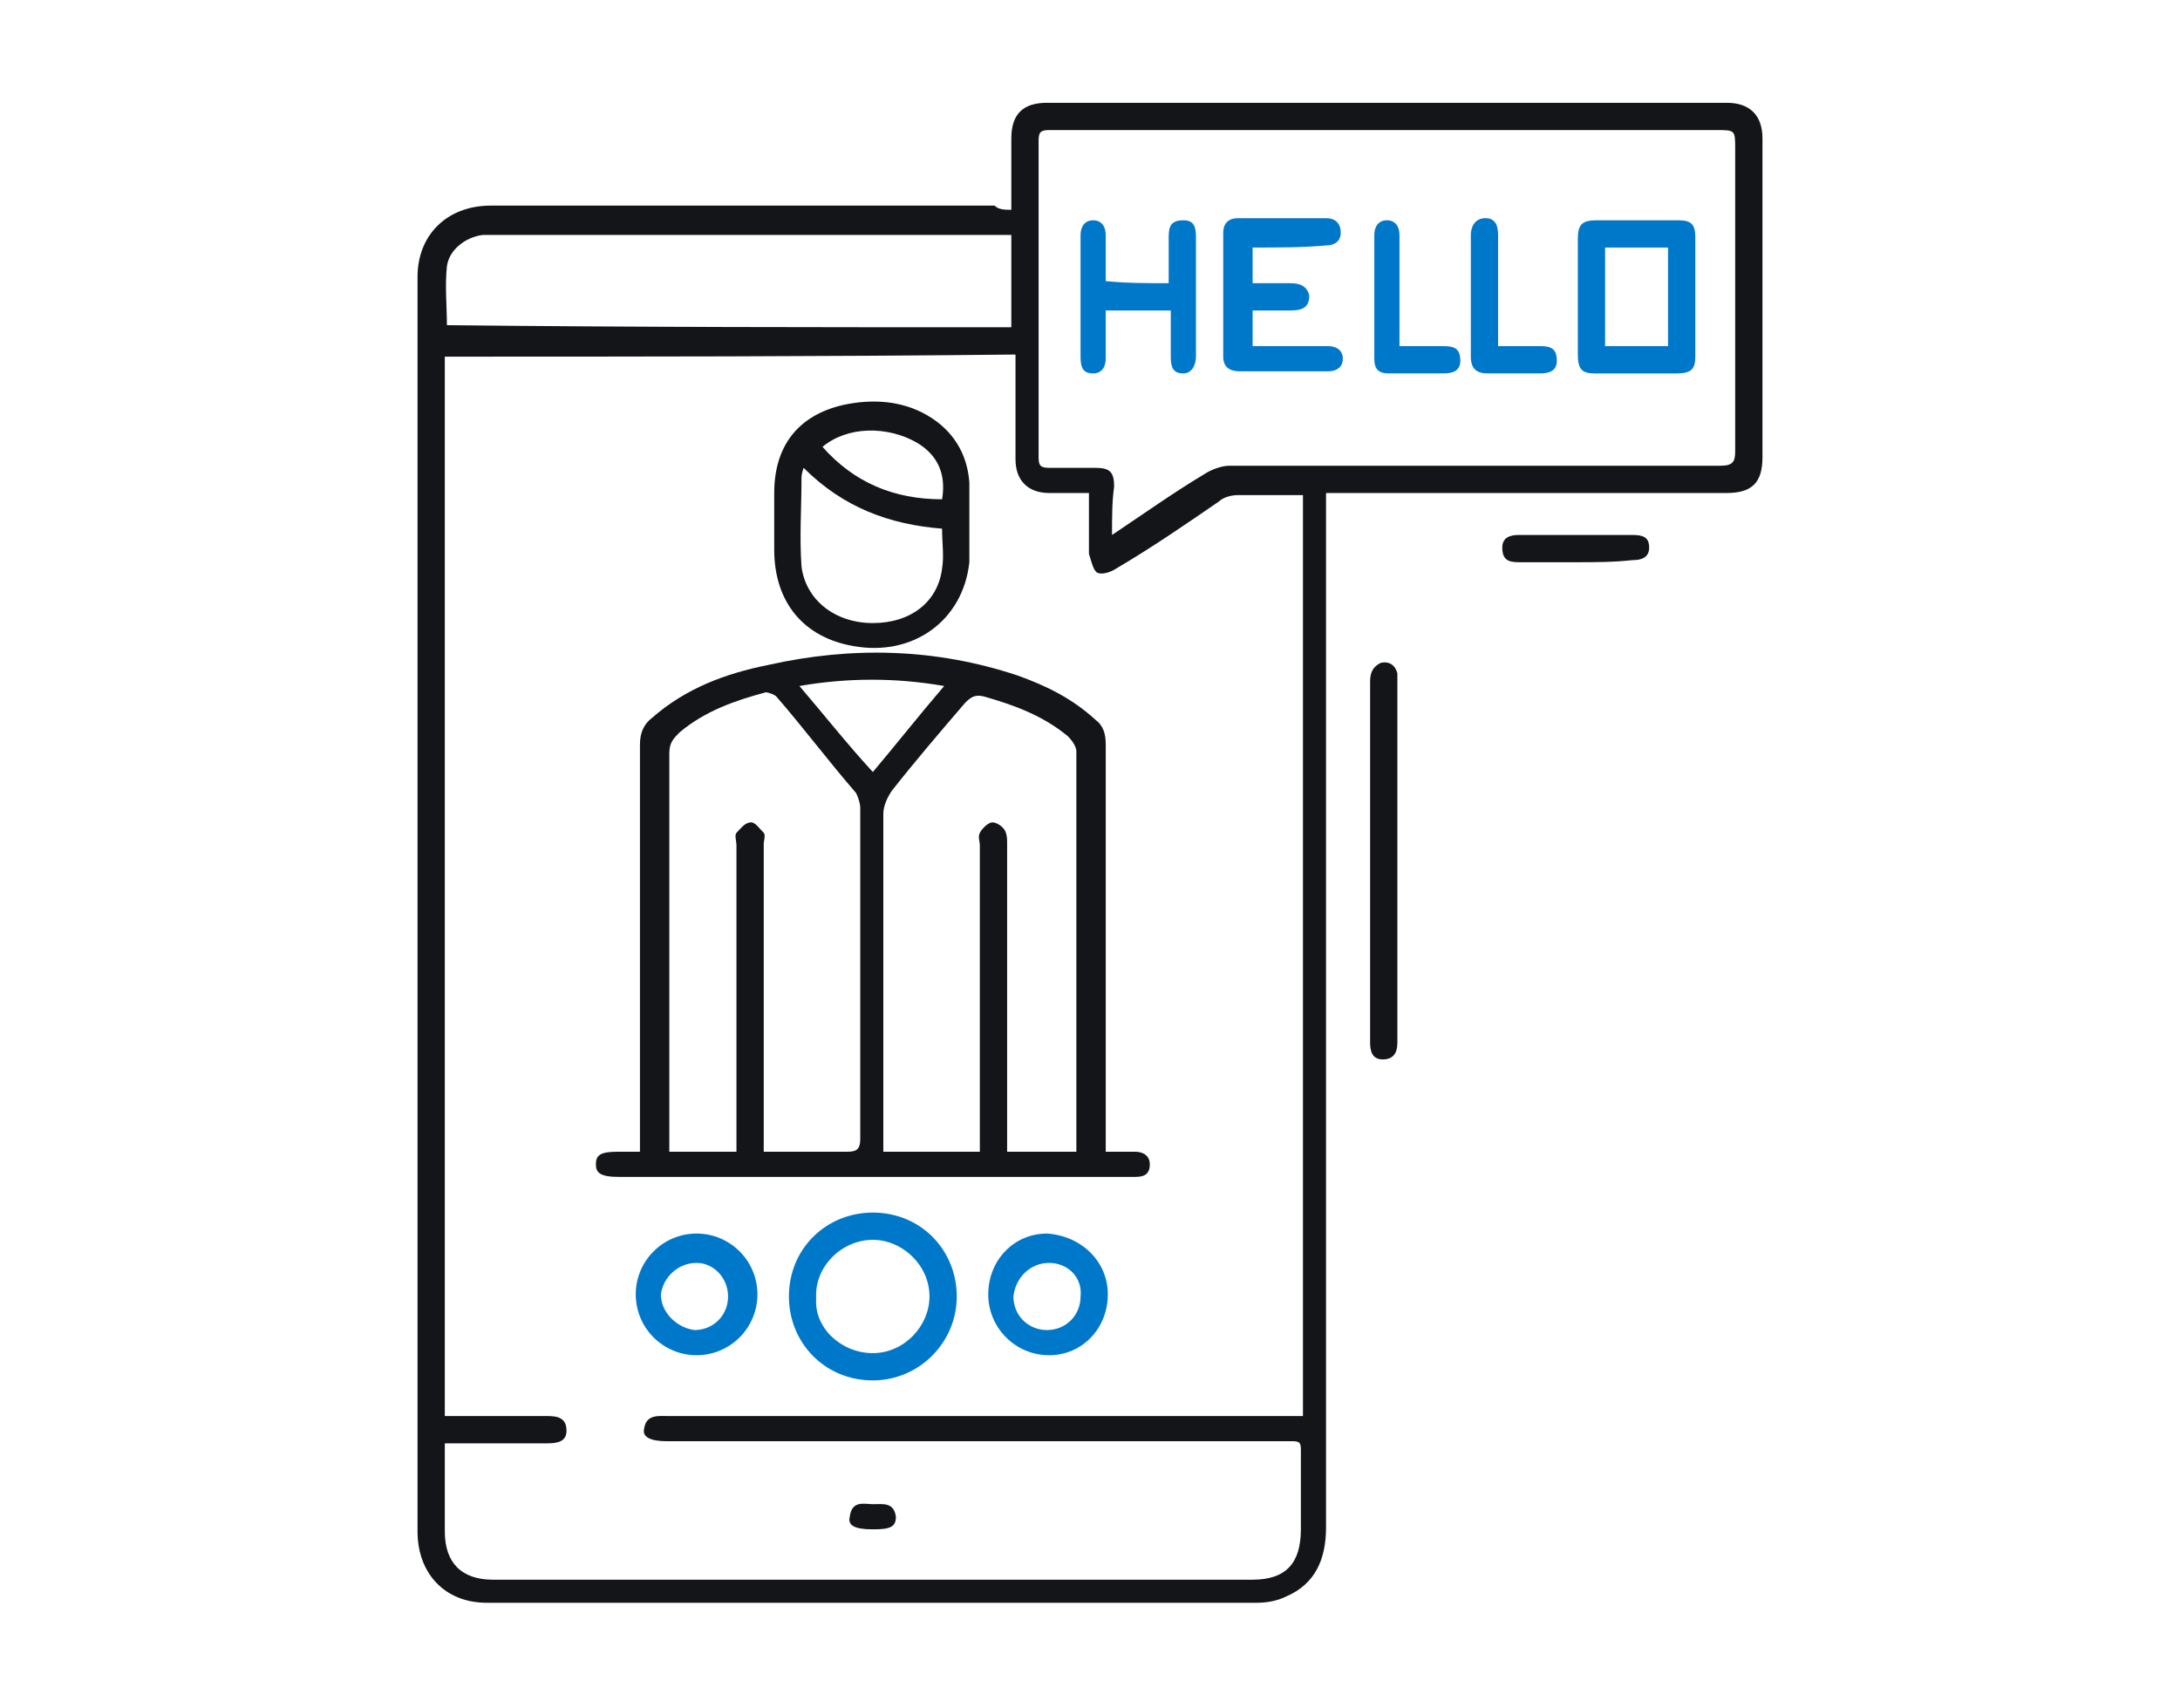
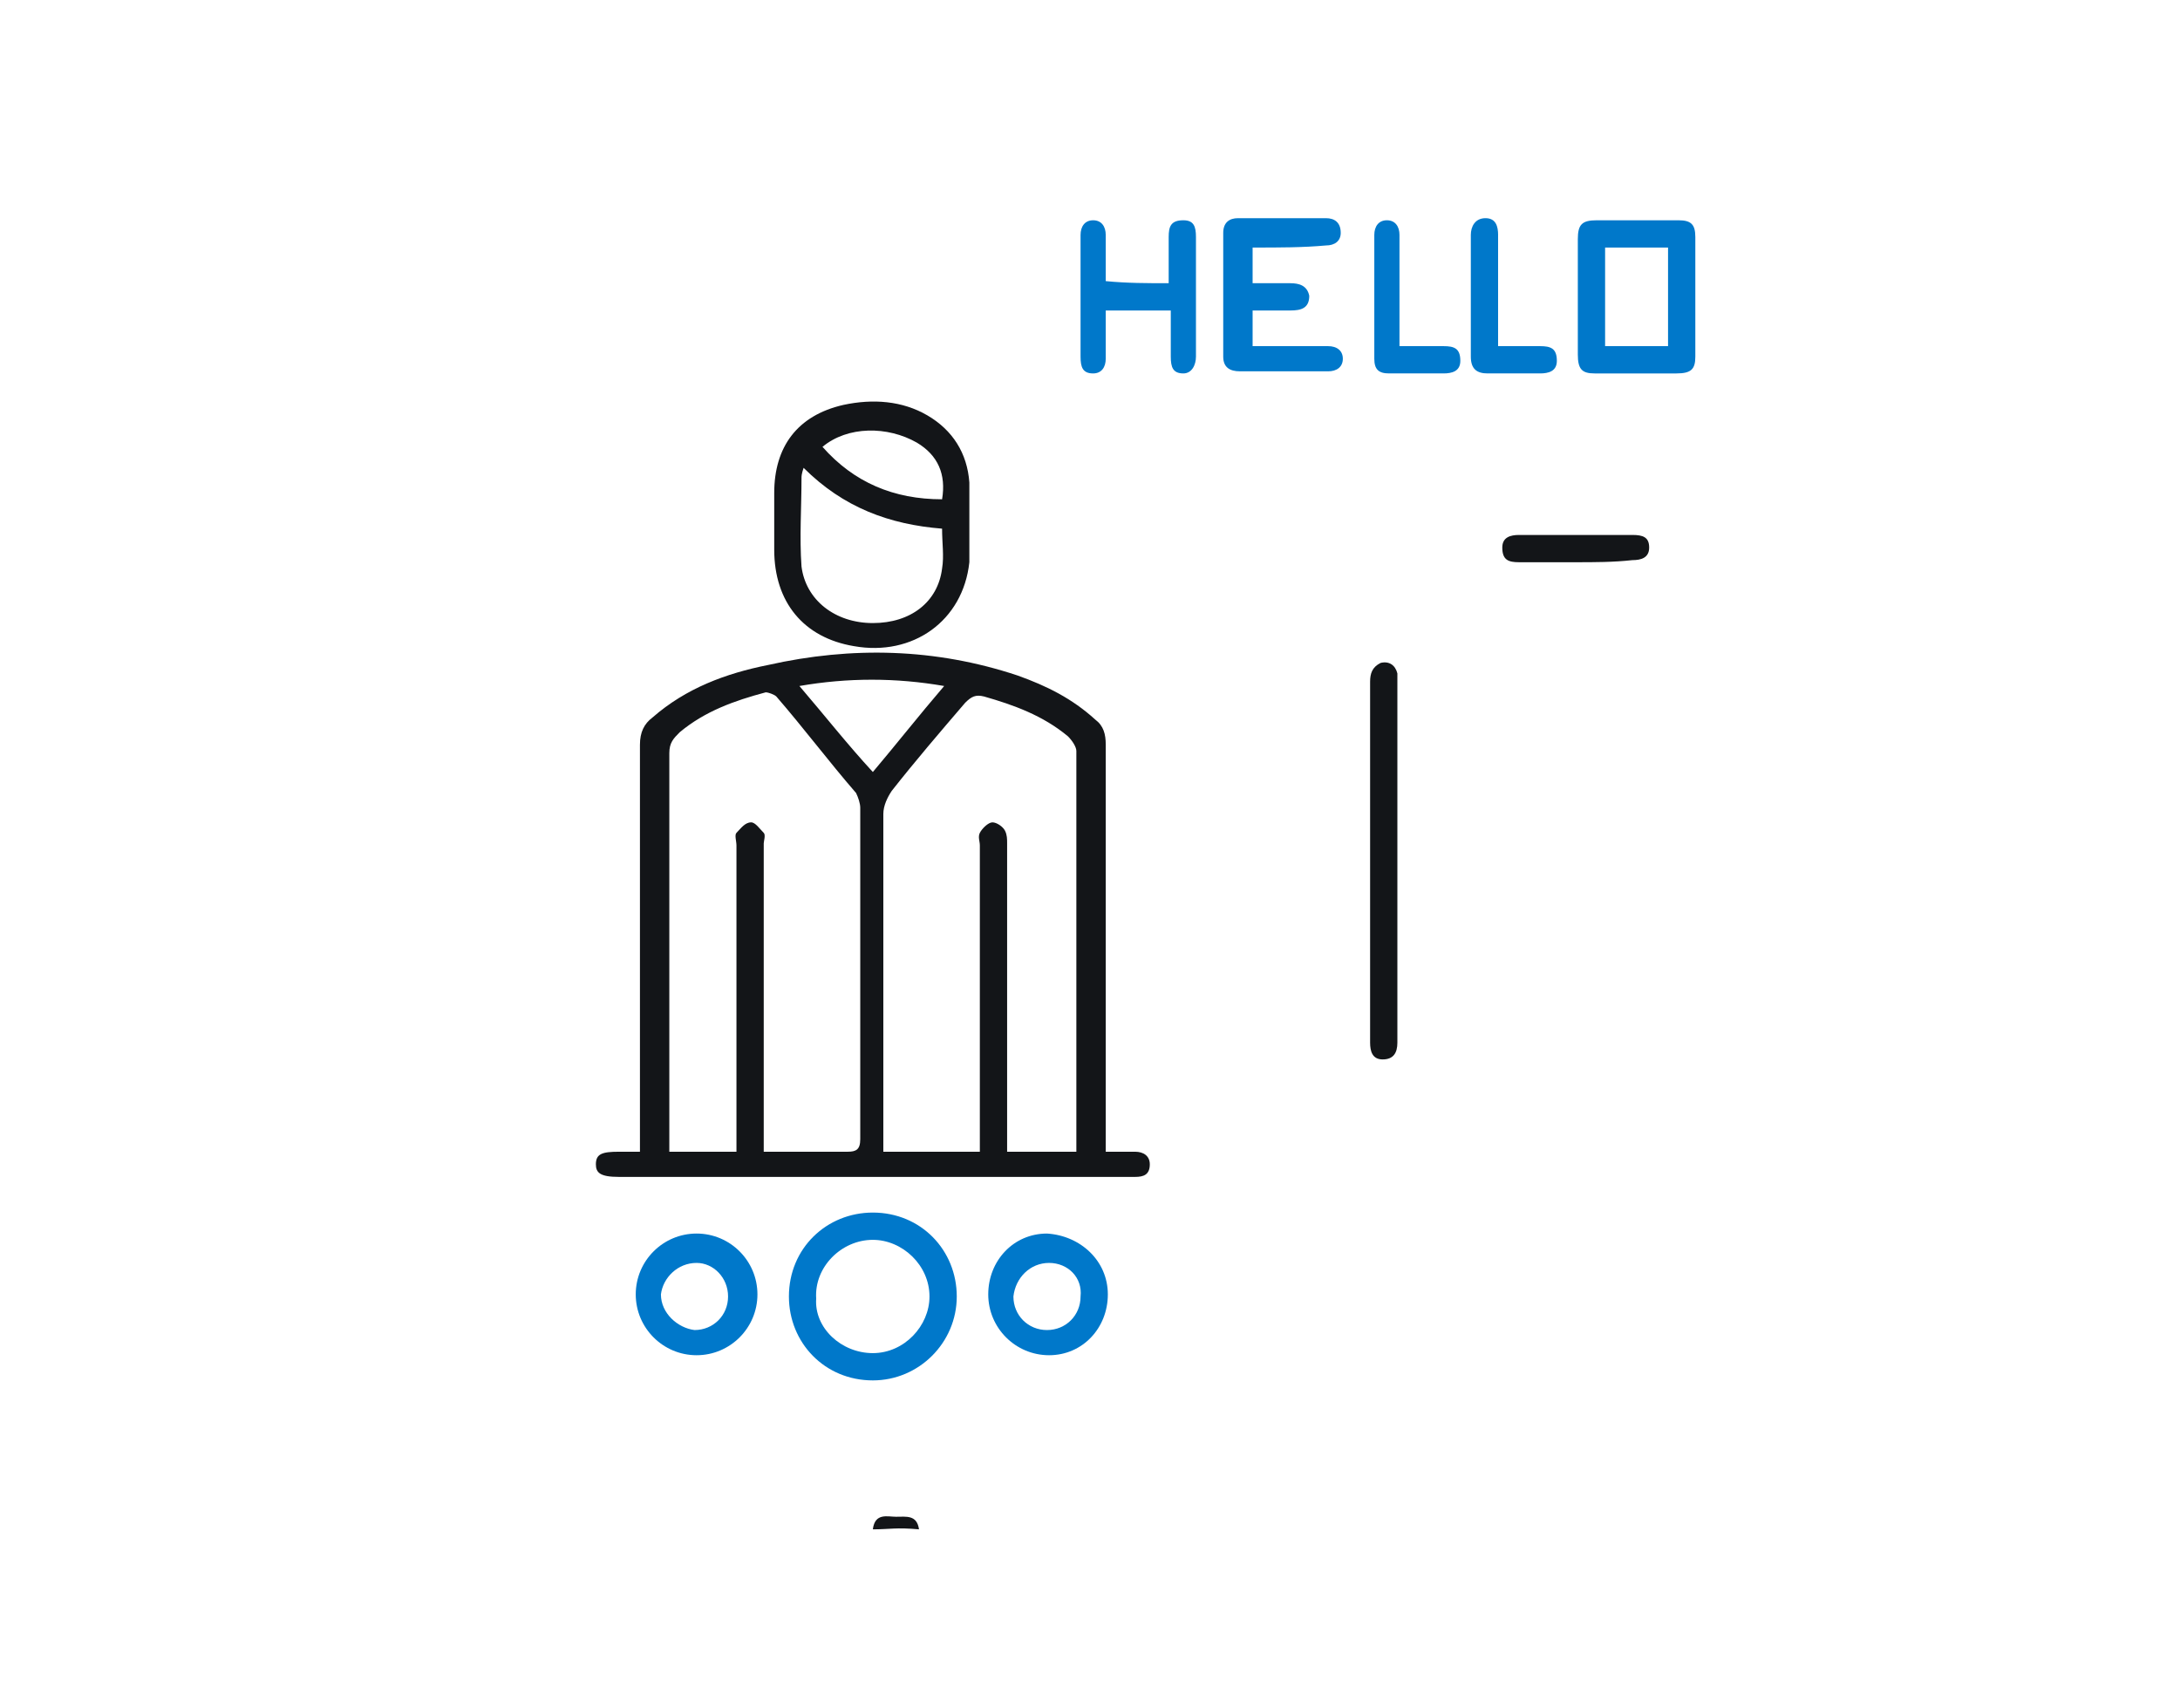
<svg xmlns="http://www.w3.org/2000/svg" version="1.1" id="Layer_1" x="0px" y="0px" width="103.9px" height="81.4px" viewBox="0 0 103.9 81.4" style="enable-background:new 0 0 103.9 81.4;" xml:space="preserve">
  <style type="text/css">
	.st0{fill:#131518;}
	.st1{fill:#0078CA;}
</style>
  <g>
    <g>
-       <path class="st0" d="M48.2,10c0-1.2,0-2.3,0-3.4c0-1.2,0.6-1.7,1.7-1.7c10.8,0,21.6,0,32.4,0c1.1,0,1.7,0.6,1.7,1.7    c0,5.1,0,10.2,0,15.2c0,1.2-0.5,1.7-1.7,1.7c-6.1,0-12.2,0-18.3,0c-0.2,0-0.4,0-0.8,0c0,0.3,0,0.6,0,0.9c0,16.1,0,32.3,0,48.4    c0,1.5-0.5,2.7-1.9,3.3c-0.4,0.2-0.9,0.3-1.4,0.3c-12.2,0-24.4,0-36.7,0c-2,0-3.3-1.4-3.3-3.4c0-19.9,0-39.8,0-59.8    c0-2,1.4-3.4,3.5-3.4c8,0,16,0,24,0C47.6,10,47.9,10,48.2,10z M21.2,17c0,16.8,0,33.6,0,50.5c0.3,0,0.5,0,0.7,0c1.4,0,2.8,0,4.2,0    c0.5,0,0.9,0.1,0.9,0.7c0,0.5-0.4,0.6-0.9,0.6c-1.4,0-2.8,0-4.2,0c-0.2,0-0.4,0-0.7,0c0,1.4,0,2.8,0,4.2c0,1.5,0.8,2.3,2.3,2.3    c12.1,0,24.1,0,36.2,0c1.6,0,2.3-0.8,2.3-2.4c0-1.1,0-2.2,0-3.3c0-1,0.1-0.9-0.9-0.9c-9.8,0-19.6,0-29.3,0c-0.8,0-1.2-0.2-1.1-0.6    c0.1-0.7,0.7-0.6,1.2-0.6c9.8,0,19.6,0,29.4,0c0.3,0,0.5,0,0.8,0c0-14.7,0-29.2,0-43.9c-1,0-2.1,0-3.1,0c-0.3,0-0.7,0.1-0.9,0.3    c-1.6,1.1-3.2,2.2-4.9,3.2c-0.3,0.2-0.7,0.3-0.9,0.2c-0.2-0.1-0.3-0.6-0.4-0.9c0-0.9,0-1.9,0-2.9c-0.7,0-1.3,0-1.9,0    c-1,0-1.6-0.6-1.6-1.6c0-1.2,0-2.5,0-3.7c0-0.4,0-0.8,0-1.3C39.2,17,30.2,17,21.2,17z M53,25.5c1.5-1,2.9-2,4.4-2.9    c0.3-0.2,0.8-0.4,1.2-0.4c7.8,0,15.6,0,23.4,0c0.6,0,0.7-0.2,0.7-0.7c0-4.8,0-9.6,0-14.4c0-0.9,0-0.9-0.9-0.9    c-10.2,0-20.4,0-30.7,0c-0.4,0-0.8,0-1.1,0c-0.4,0-0.5,0.1-0.5,0.5c0,5,0,10,0,15.1c0,0.4,0.1,0.5,0.5,0.5c0.7,0,1.5,0,2.2,0    c0.7,0,0.9,0.2,0.9,0.9C53,23.9,53,24.6,53,25.5z M48.2,15.6c0-1.5,0-2.9,0-4.4c-0.3,0-0.5,0-0.7,0c-7.9,0-15.9,0-23.8,0    c-0.2,0-0.4,0-0.7,0c-0.8,0.1-1.6,0.7-1.7,1.5c-0.1,0.9,0,1.9,0,2.8C30.2,15.6,39.2,15.6,48.2,15.6z" />
-     </g>
+       </g>
    <g>
      <path class="st0" d="M65.3,41.1c0-2.9,0-5.7,0-8.6c0-0.4,0.1-0.7,0.5-0.9c0.4-0.1,0.7,0.1,0.8,0.5c0,0.2,0,0.4,0,0.6    c0,5.6,0,11.1,0,16.7c0,0.1,0,0.2,0,0.3c0,0.5-0.2,0.8-0.7,0.8c-0.5,0-0.6-0.4-0.6-0.8C65.3,46.9,65.3,44,65.3,41.1z" />
    </g>
    <g>
      <path class="st0" d="M75.1,26.8c-0.9,0-1.8,0-2.7,0c-0.5,0-0.8-0.1-0.8-0.7c0-0.5,0.4-0.6,0.8-0.6c1.8,0,3.6,0,5.4,0    c0.5,0,0.8,0.1,0.8,0.6c0,0.5-0.4,0.6-0.8,0.6C76.9,26.8,76,26.8,75.1,26.8z" />
    </g>
    <g>
      <path class="st0" d="M52.7,54.9c0.5,0,1,0,1.4,0c0.4,0,0.7,0.2,0.7,0.6c0,0.5-0.3,0.6-0.7,0.6c-0.1,0-0.2,0-0.4,0    c-8.1,0-16.1,0-24.2,0c-0.9,0-1.1-0.2-1.1-0.6c0-0.5,0.3-0.6,1.1-0.6c0.3,0,0.6,0,1,0c0-0.3,0-0.5,0-0.8c0-6.2,0-12.4,0-18.6    c0-0.6,0.2-1,0.6-1.3c1.6-1.4,3.5-2.1,5.5-2.5c4-0.9,8-0.8,11.9,0.5c1.4,0.5,2.6,1.1,3.7,2.1c0.4,0.3,0.5,0.7,0.5,1.2    c0,6.2,0,12.5,0,18.7C52.7,54.4,52.7,54.6,52.7,54.9z M35.1,54.9c0-0.3,0-0.6,0-0.8c0-4.6,0-9.2,0-13.8c0-0.2-0.1-0.5,0-0.6    c0.2-0.2,0.4-0.5,0.7-0.5c0.2,0,0.4,0.3,0.6,0.5c0.1,0.1,0,0.4,0,0.5c0,4.6,0,9.3,0,13.9c0,0.2,0,0.5,0,0.8c1.4,0,2.7,0,4,0    c0.4,0,0.6-0.1,0.6-0.6c0-5.3,0-10.5,0-15.8c0-0.2-0.1-0.5-0.2-0.7c-1.3-1.5-2.5-3.1-3.8-4.6c-0.1-0.1-0.4-0.2-0.5-0.2    c-1.5,0.4-2.9,0.9-4.1,1.9c-0.3,0.3-0.5,0.5-0.5,1c0,6.1,0,12.2,0,18.3c0,0.2,0,0.4,0,0.7C32.9,54.9,33.9,54.9,35.1,54.9z     M51.3,54.9c0-0.1,0-0.2,0-0.2c0-6.3,0-12.6,0-18.9c0-0.2-0.2-0.5-0.4-0.7c-1.2-1-2.6-1.5-4-1.9c-0.4-0.1-0.6,0-0.9,0.3    c-1.2,1.4-2.4,2.8-3.5,4.2c-0.2,0.3-0.4,0.7-0.4,1.1c0,5.1,0,10.3,0,15.4c0,0.2,0,0.5,0,0.7c1.6,0,3,0,4.6,0c0-0.3,0-0.5,0-0.8    c0-4.6,0-9.2,0-13.8c0-0.2-0.1-0.4,0-0.6c0.1-0.2,0.4-0.5,0.6-0.5c0.2,0,0.5,0.2,0.6,0.4c0.1,0.2,0.1,0.4,0.1,0.6    c0,4.6,0,9.3,0,13.9c0,0.3,0,0.5,0,0.8C49.2,54.9,50.2,54.9,51.3,54.9z M45,32.7c-2.3-0.4-4.6-0.4-6.9,0c1.2,1.4,2.3,2.8,3.5,4.1    C42.7,35.5,43.8,34.1,45,32.7z" />
    </g>
    <g>
      <path class="st0" d="M46.2,24.9c0,0.6,0,1.3,0,1.9c-0.3,2.8-2.7,4.5-5.5,4c-2.4-0.4-3.8-2.1-3.8-4.6c0-0.9,0-1.8,0-2.7    c0-2.2,1.1-3.7,3.3-4.2c1.4-0.3,2.8-0.2,4,0.5c1.2,0.7,1.9,1.8,2,3.2C46.2,23.7,46.2,24.3,46.2,24.9    C46.2,24.9,46.2,24.9,46.2,24.9z M38.3,22.3c-0.1,0.3-0.1,0.4-0.1,0.5c0,1.4-0.1,2.8,0,4.2c0.2,1.6,1.6,2.7,3.4,2.7    c1.8,0,3.1-1,3.3-2.6c0.1-0.6,0-1.2,0-1.9C42.4,25,40.2,24.2,38.3,22.3z M39.2,21.3c1.5,1.7,3.4,2.5,5.7,2.5    c0.2-1.2-0.2-2.1-1.2-2.7C42.3,20.3,40.4,20.3,39.2,21.3z" />
    </g>
    <path class="st1" d="M41.6,65.8c-2.3,0-4-1.8-4-4c0-2.3,1.8-4,4-4c2.3,0,4,1.8,4,4C45.6,64,43.8,65.8,41.6,65.8z M41.6,64.5   c1.5,0,2.7-1.3,2.7-2.7c0-1.5-1.3-2.7-2.7-2.7c-1.5,0-2.8,1.3-2.7,2.8C38.8,63.3,40.1,64.5,41.6,64.5z" />
    <path class="st1" d="M30.3,61.7c0-1.6,1.3-2.9,2.9-2.9c1.6,0,2.9,1.3,2.9,2.9c0,1.6-1.3,2.9-2.9,2.9C31.6,64.6,30.3,63.3,30.3,61.7   z M33.1,63.4c0.9,0,1.6-0.7,1.6-1.6c0-0.9-0.7-1.6-1.5-1.6c-0.9,0-1.6,0.7-1.7,1.5C31.5,62.6,32.3,63.3,33.1,63.4z" />
    <path class="st1" d="M52.8,61.7c0,1.6-1.2,2.9-2.8,2.9c-1.6,0-2.9-1.3-2.9-2.9c0-1.6,1.2-2.9,2.8-2.9   C51.5,58.9,52.8,60.1,52.8,61.7z M50,60.2c-0.9,0-1.6,0.7-1.7,1.6c0,0.9,0.7,1.6,1.6,1.6c0.9,0,1.6-0.7,1.6-1.6   C51.6,60.9,50.9,60.2,50,60.2z" />
    <g>
-       <path class="st0" d="M41.6,72.9c-0.9,0-1.2-0.2-1.1-0.6c0.1-0.8,0.7-0.6,1.1-0.6c0.5,0,1-0.1,1.1,0.6    C42.7,72.8,42.4,72.9,41.6,72.9z" />
+       <path class="st0" d="M41.6,72.9c0.1-0.8,0.7-0.6,1.1-0.6c0.5,0,1-0.1,1.1,0.6    C42.7,72.8,42.4,72.9,41.6,72.9z" />
    </g>
    <path class="st1" d="M75.2,14.1c0-0.9,0-1.8,0-2.7c0-0.7,0.2-0.9,0.9-0.9c1.3,0,2.6,0,3.9,0c0.6,0,0.8,0.2,0.8,0.8   c0,1.9,0,3.8,0,5.7c0,0.6-0.2,0.8-0.9,0.8c-1.3,0-2.6,0-3.9,0c-0.6,0-0.8-0.2-0.8-0.9C75.2,16,75.2,15,75.2,14.1z M76.5,11.8   c0,1.6,0,3.1,0,4.7c1,0,2,0,3,0c0-1.6,0-3.1,0-4.7C78.5,11.8,77.6,11.8,76.5,11.8z" />
    <path class="st1" d="M59.7,11.8c0,0.6,0,1.1,0,1.7c0.6,0,1.2,0,1.8,0c0.4,0,0.8,0.1,0.9,0.6c0,0.6-0.4,0.7-0.9,0.7   c-0.6,0-1.2,0-1.8,0c0,0.6,0,1.1,0,1.7c1,0,2,0,3,0c0.2,0,0.4,0,0.6,0c0.4,0,0.7,0.2,0.7,0.6c0,0.4-0.3,0.6-0.7,0.6   c-0.7,0-1.4,0-2.1,0c-0.7,0-1.4,0-2.1,0c-0.5,0-0.8-0.2-0.8-0.7c0-2,0-3.9,0-5.9c0-0.5,0.3-0.7,0.7-0.7c1.4,0,2.8,0,4.2,0   c0.4,0,0.7,0.2,0.7,0.7c0,0.4-0.3,0.6-0.7,0.6C62.1,11.8,61,11.8,59.7,11.8z" />
    <path class="st1" d="M55.7,13.5c0-0.8,0-1.5,0-2.2c0-0.5,0.1-0.8,0.7-0.8c0.5,0,0.6,0.3,0.6,0.8c0,1.9,0,3.8,0,5.7   c0,0.4-0.2,0.8-0.6,0.8c-0.5,0-0.6-0.3-0.6-0.8c0-0.7,0-1.4,0-2.2c-1,0-2,0-3.1,0c0,0.5,0,1.1,0,1.6c0,0.2,0,0.4,0,0.7   c0,0.4-0.2,0.7-0.6,0.7c-0.5,0-0.6-0.3-0.6-0.8c0-1.7,0-3.4,0-5.1c0-0.2,0-0.4,0-0.7c0-0.4,0.2-0.7,0.6-0.7c0.4,0,0.6,0.3,0.6,0.7   c0,0.7,0,1.5,0,2.2C53.7,13.5,54.7,13.5,55.7,13.5z" />
    <path class="st1" d="M71.4,16.5c0.7,0,1.4,0,2,0c0.5,0,0.8,0.1,0.8,0.7c0,0.5-0.4,0.6-0.8,0.6c-0.8,0-1.7,0-2.5,0   c-0.5,0-0.8-0.2-0.8-0.8c0-1.9,0-3.9,0-5.8c0-0.4,0.2-0.8,0.7-0.8c0.5,0,0.6,0.4,0.6,0.8C71.4,13,71.4,14.7,71.4,16.5z" />
    <path class="st1" d="M66.7,16.5c0.7,0,1.4,0,2.1,0c0.5,0,0.8,0.1,0.8,0.7c0,0.5-0.4,0.6-0.8,0.6c-0.9,0-1.7,0-2.6,0   c-0.5,0-0.7-0.2-0.7-0.7c0-2,0-3.9,0-5.9c0-0.4,0.2-0.7,0.6-0.7c0.4,0,0.6,0.3,0.6,0.7c0,1.5,0,3,0,4.5   C66.7,16,66.7,16.2,66.7,16.5z" />
  </g>
</svg>